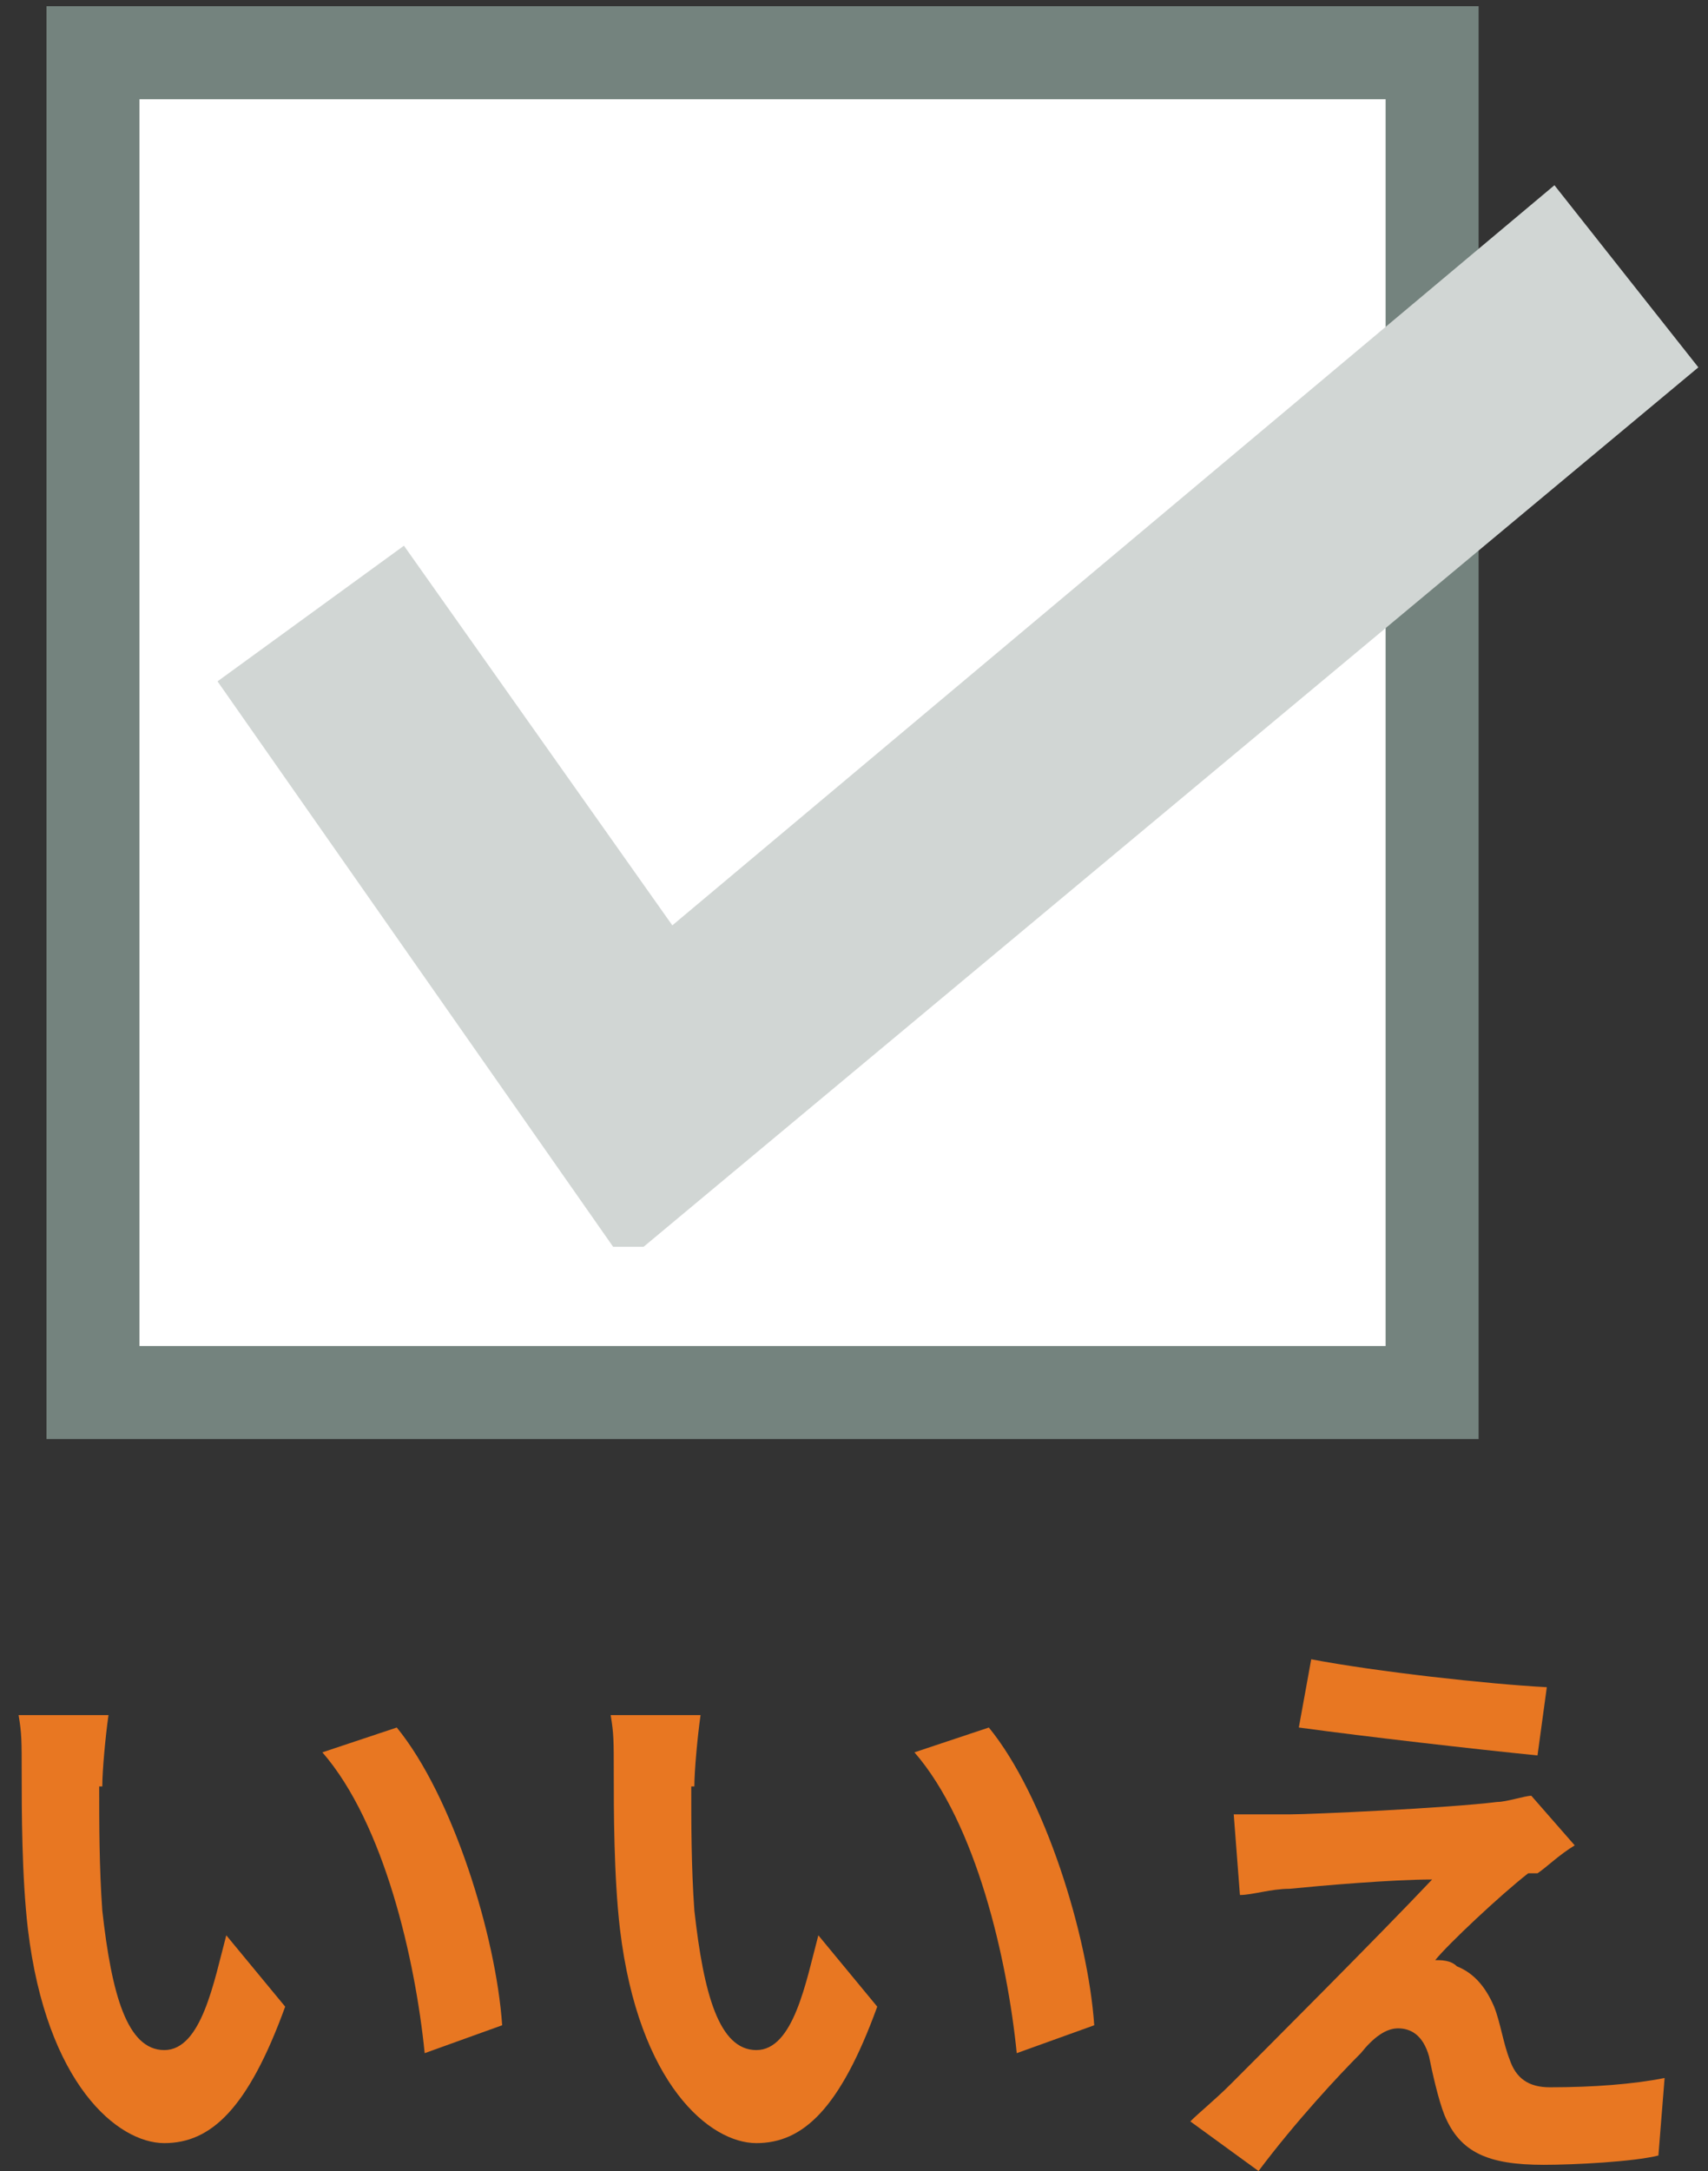
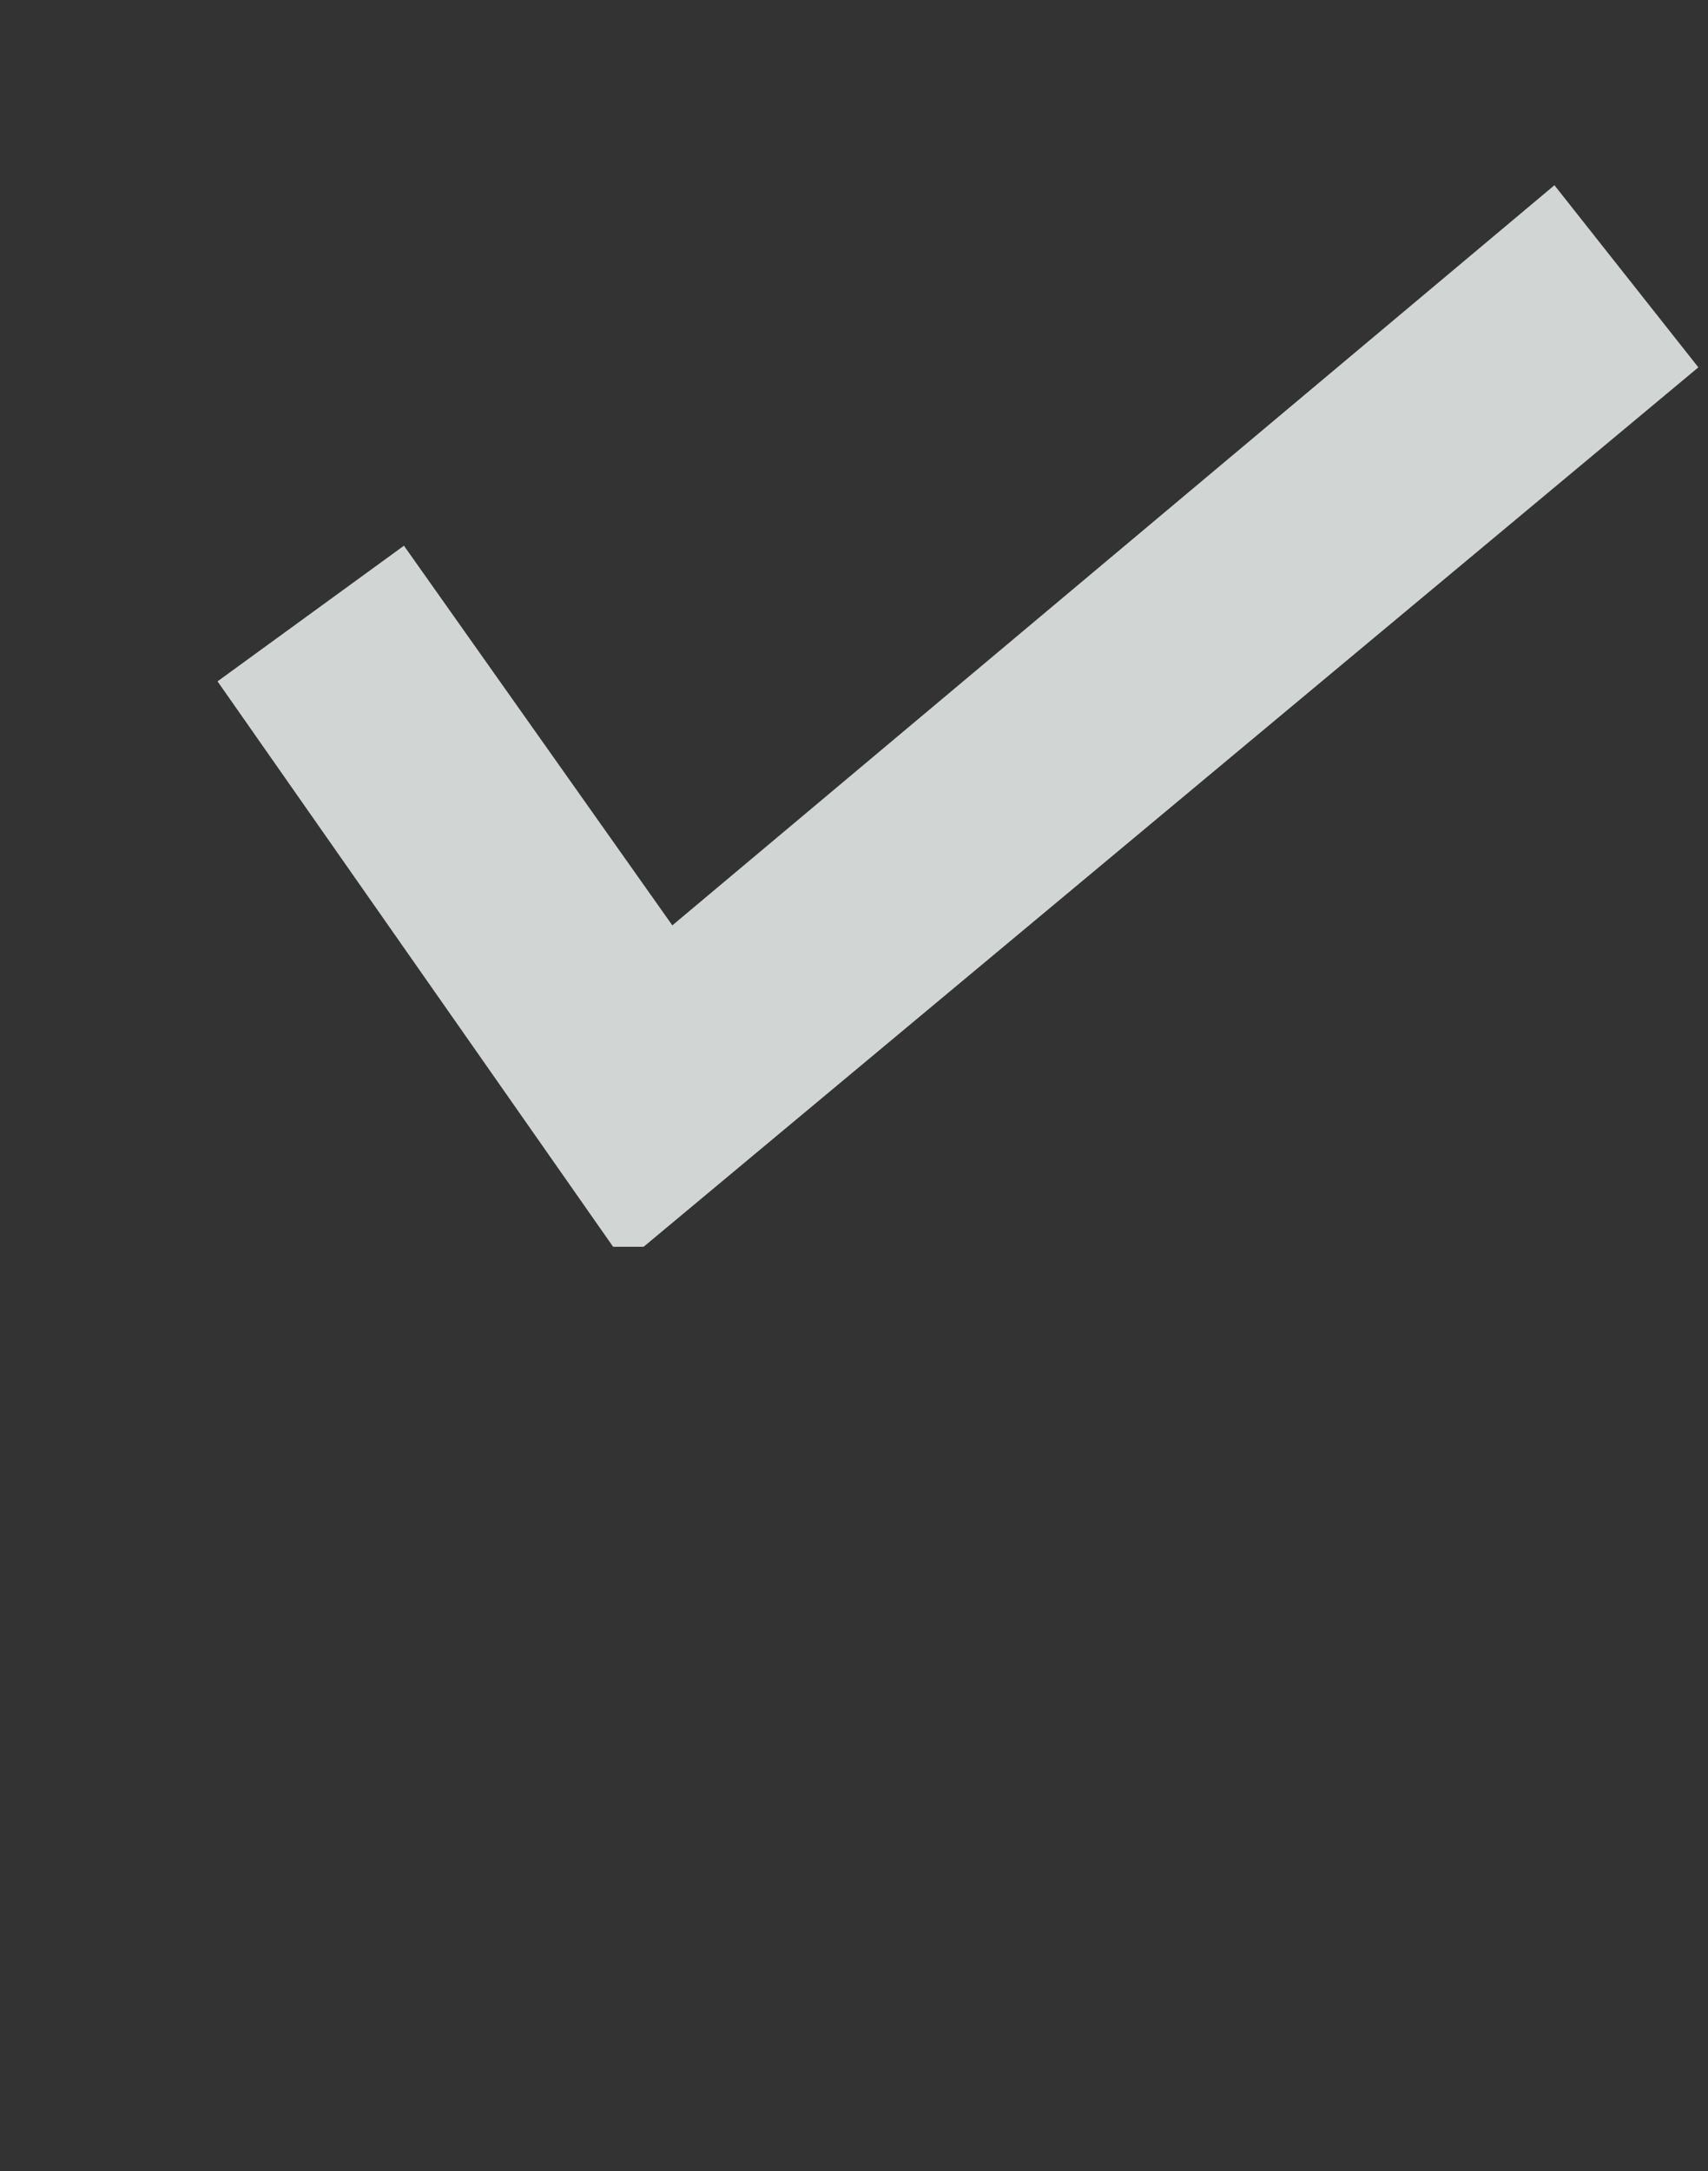
<svg xmlns="http://www.w3.org/2000/svg" id="_レイヤー_1" data-name="レイヤー 1" version="1.1" viewBox="0 0 55.1 70">
  <rect x="0" y="0" width="55.1" height="70" fill="#333333" stroke="none" />
  <defs>
    <style>
      .cls-1 {
        fill: #fff;
        stroke: #74837e;
        stroke-width: 3px;
      }

      .cls-1, .cls-2 {
        stroke-miterlimit: 10;
      }

      .cls-3 {
        fill: #e87722;
        stroke-width: 0px;
      }

      .cls-2 {
        fill: #d1d6d4;
        stroke: #d1d6d4;
        stroke-width: 2px;
      }
    </style>
  </defs>
-   <rect class="cls-1" x="3" y="1.7" width="43.2" height="43.2" />
  <path class="cls-2" d="M20.3,39.2l-11.9-17,4.4-3.2,8.7,12.3L50,7.4l3.4,4.3-33,27.5Z" />
  <g>
-     <path class="cls-3" d="M3.2,57.6c0,1.2,0,2.6.1,4,.3,2.7.8,4.5,2,4.5s1.6-2.2,2-3.7l1.9,2.3c-1.2,3.3-2.4,4.4-3.9,4.4s-3.8-1.9-4.4-6.9c-.2-1.7-.2-3.9-.2-5s0-1.3-.1-1.9h2.9c-.1.7-.2,1.8-.2,2.3ZM16.2,65.3l-2.5.9c-.3-3-1.3-7.4-3.3-9.7l2.4-.8c1.8,2.2,3.2,6.7,3.4,9.6Z" />
-     <path class="cls-3" d="M22.3,57.6c0,1.2,0,2.6.1,4,.3,2.7.8,4.5,2,4.5s1.6-2.2,2-3.7l1.9,2.3c-1.2,3.3-2.4,4.4-3.9,4.4s-3.8-1.9-4.4-6.9c-.2-1.7-.2-3.9-.2-5s0-1.3-.1-1.9h2.9c-.1.7-.2,1.8-.2,2.3ZM35.3,65.3l-2.5.9c-.3-3-1.3-7.4-3.3-9.7l2.4-.8c1.8,2.2,3.2,6.7,3.4,9.6Z" />
-     <path class="cls-3" d="M49.3,60.4c-.9.7-2.6,2.3-3,2.8.2,0,.5,0,.7.2.5.2.9.6,1.2,1.3.2.5.3,1.2.5,1.7.2.6.6.9,1.3.9,1.4,0,2.7-.1,3.7-.3l-.2,2.5c-.8.2-2.7.3-3.7.3-1.8,0-2.7-.4-3.2-1.6-.2-.5-.4-1.4-.5-1.9-.2-.7-.6-.9-1-.9s-.8.3-1.2.8c-.7.7-2.1,2.2-3.3,3.8l-2.2-1.6c.3-.3.8-.7,1.3-1.2,1-1,4.8-4.8,6.5-6.6-1.3,0-3.6.2-4.6.3-.6,0-1.2.2-1.6.2l-.2-2.6c.4,0,1.1,0,1.8,0s5.1-.2,6.7-.4c.3,0,.9-.2,1.1-.2l1.4,1.6c-.5.3-.9.7-1.2.9ZM49.9,54.4l-.3,2.2c-2-.2-5.5-.6-7.7-.9l.4-2.2c2.1.4,5.7.8,7.6.9Z" />
-   </g>
+     </g>
</svg>